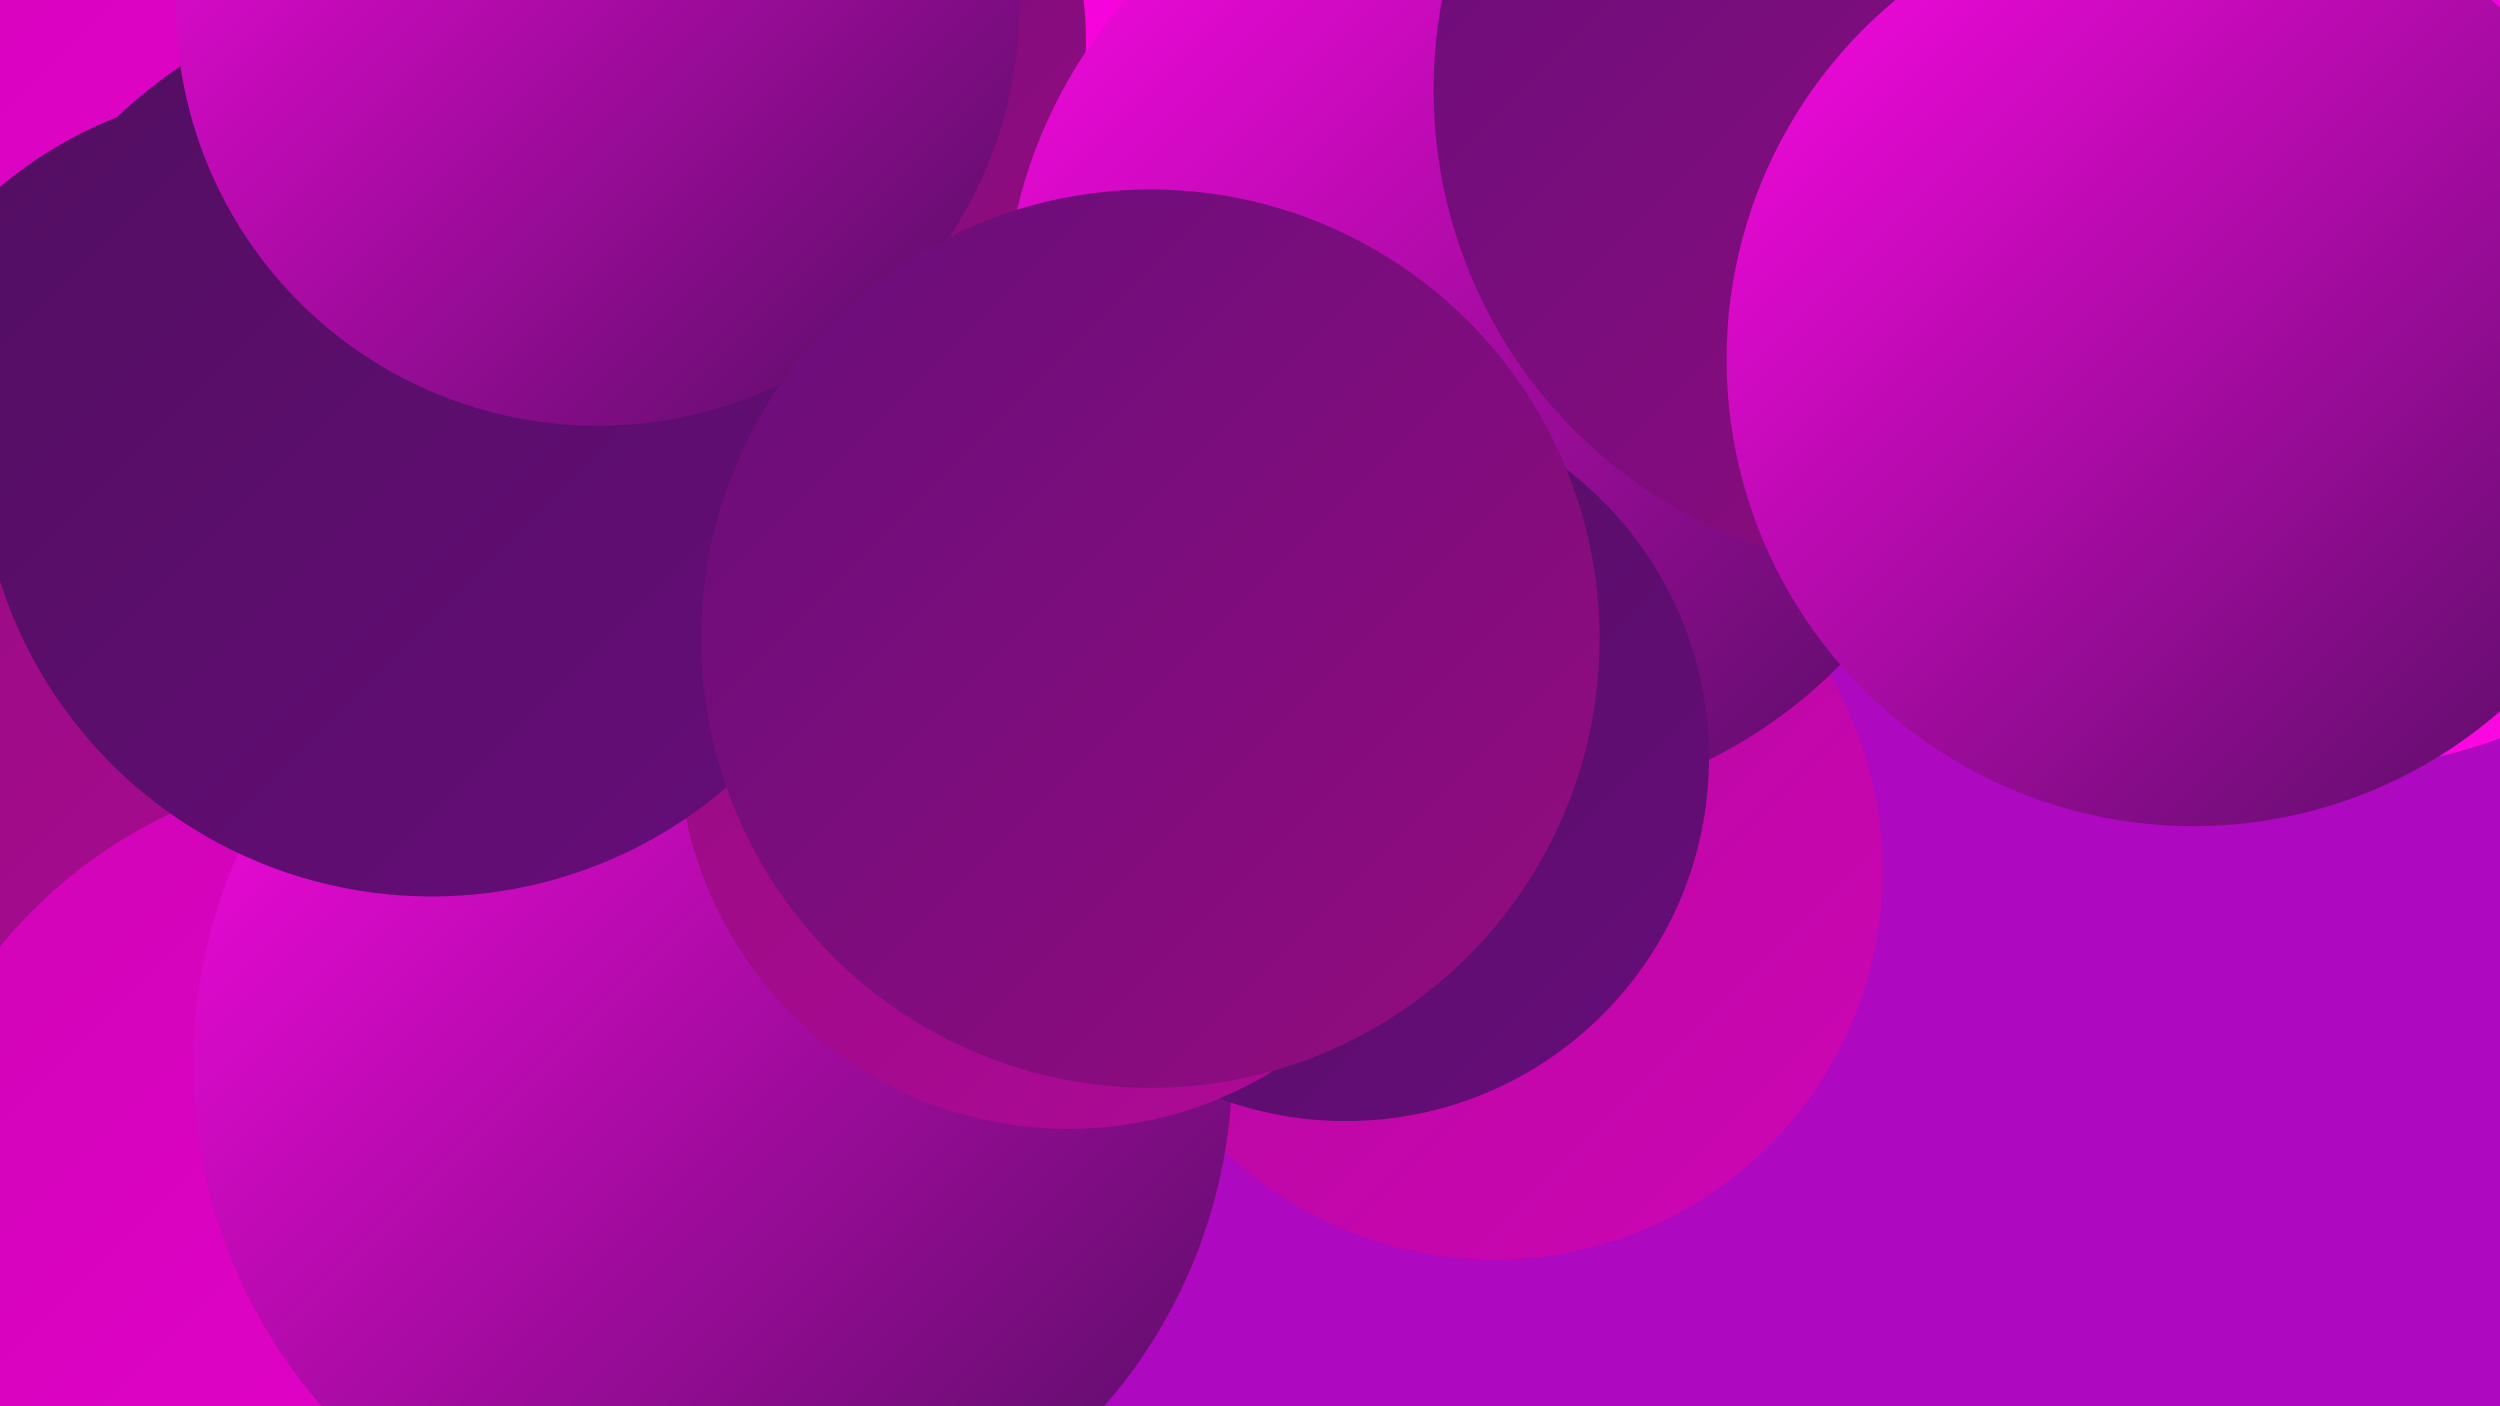
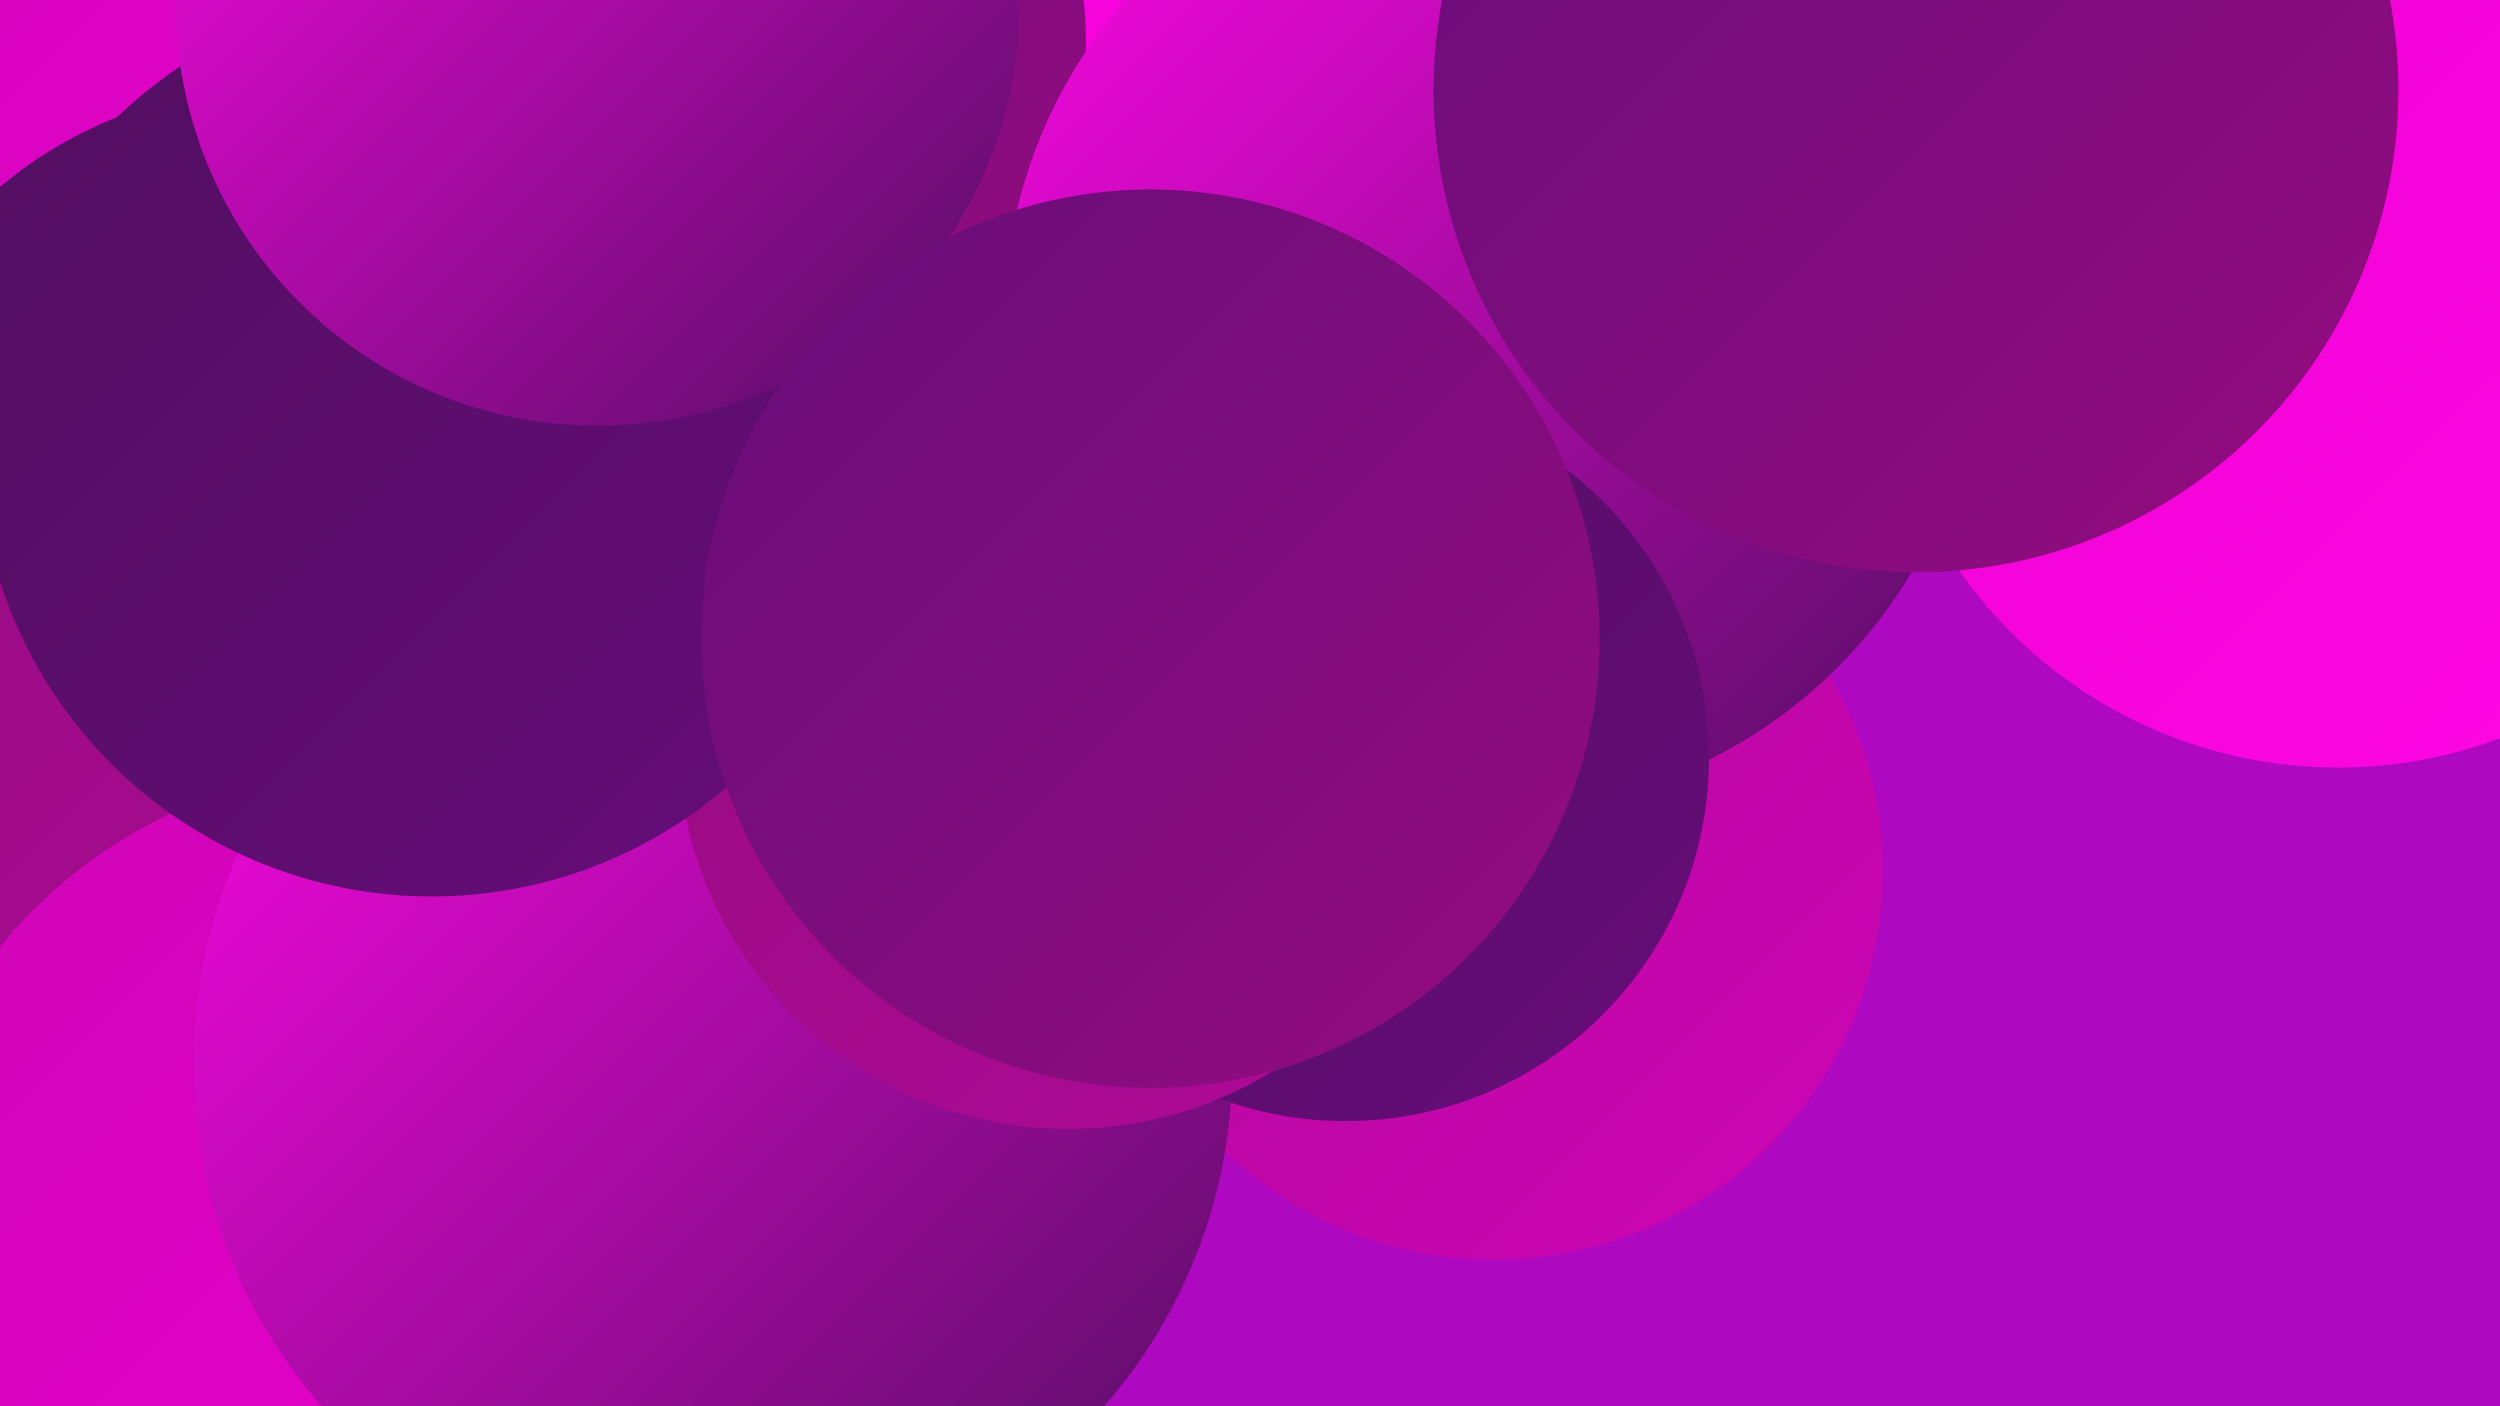
<svg xmlns="http://www.w3.org/2000/svg" width="1280" height="720">
  <defs>
    <linearGradient id="grad0" x1="0%" y1="0%" x2="100%" y2="100%">
      <stop offset="0%" style="stop-color:#510e60;stop-opacity:1" />
      <stop offset="100%" style="stop-color:#670d7a;stop-opacity:1" />
    </linearGradient>
    <linearGradient id="grad1" x1="0%" y1="0%" x2="100%" y2="100%">
      <stop offset="0%" style="stop-color:#670d7a;stop-opacity:1" />
      <stop offset="100%" style="stop-color:#950c7f;stop-opacity:1" />
    </linearGradient>
    <linearGradient id="grad2" x1="0%" y1="0%" x2="100%" y2="100%">
      <stop offset="0%" style="stop-color:#950c7f;stop-opacity:1" />
      <stop offset="100%" style="stop-color:#b10999;stop-opacity:1" />
    </linearGradient>
    <linearGradient id="grad3" x1="0%" y1="0%" x2="100%" y2="100%">
      <stop offset="0%" style="stop-color:#b10999;stop-opacity:1" />
      <stop offset="100%" style="stop-color:#ce05b5;stop-opacity:1" />
    </linearGradient>
    <linearGradient id="grad4" x1="0%" y1="0%" x2="100%" y2="100%">
      <stop offset="0%" style="stop-color:#ce05b5;stop-opacity:1" />
      <stop offset="100%" style="stop-color:#ed00d2;stop-opacity:1" />
    </linearGradient>
    <linearGradient id="grad5" x1="0%" y1="0%" x2="100%" y2="100%">
      <stop offset="0%" style="stop-color:#ed00d2;stop-opacity:1" />
      <stop offset="100%" style="stop-color:#ff08e6;stop-opacity:1" />
    </linearGradient>
    <linearGradient id="grad6" x1="0%" y1="0%" x2="100%" y2="100%">
      <stop offset="0%" style="stop-color:#ff08e6;stop-opacity:1" />
      <stop offset="100%" style="stop-color:#510e60;stop-opacity:1" />
    </linearGradient>
  </defs>
  <rect width="1280" height="720" fill="#ae08c0" />
  <circle cx="15" cy="100" r="222" fill="url(#grad4)" />
-   <circle cx="639" cy="169" r="249" fill="url(#grad0)" />
  <circle cx="1049" cy="61" r="230" fill="url(#grad1)" />
  <circle cx="139" cy="261" r="216" fill="url(#grad0)" />
  <circle cx="27" cy="480" r="264" fill="url(#grad2)" />
  <circle cx="193" cy="642" r="249" fill="url(#grad4)" />
  <circle cx="512" cy="25" r="252" fill="url(#grad5)" />
  <circle cx="765" cy="446" r="199" fill="url(#grad3)" />
  <circle cx="1155" cy="61" r="181" fill="url(#grad4)" />
  <circle cx="365" cy="545" r="266" fill="url(#grad6)" />
  <circle cx="372" cy="21" r="184" fill="url(#grad1)" />
  <circle cx="764" cy="165" r="250" fill="url(#grad6)" />
  <circle cx="689" cy="388" r="186" fill="url(#grad0)" />
  <circle cx="547" cy="378" r="200" fill="url(#grad2)" />
  <circle cx="1197" cy="156" r="237" fill="url(#grad5)" />
  <circle cx="981" cy="46" r="247" fill="url(#grad1)" />
  <circle cx="221" cy="227" r="232" fill="url(#grad0)" />
  <circle cx="306" cy="2" r="216" fill="url(#grad6)" />
-   <circle cx="1123" cy="184" r="239" fill="url(#grad6)" />
  <circle cx="589" cy="327" r="230" fill="url(#grad1)" />
</svg>